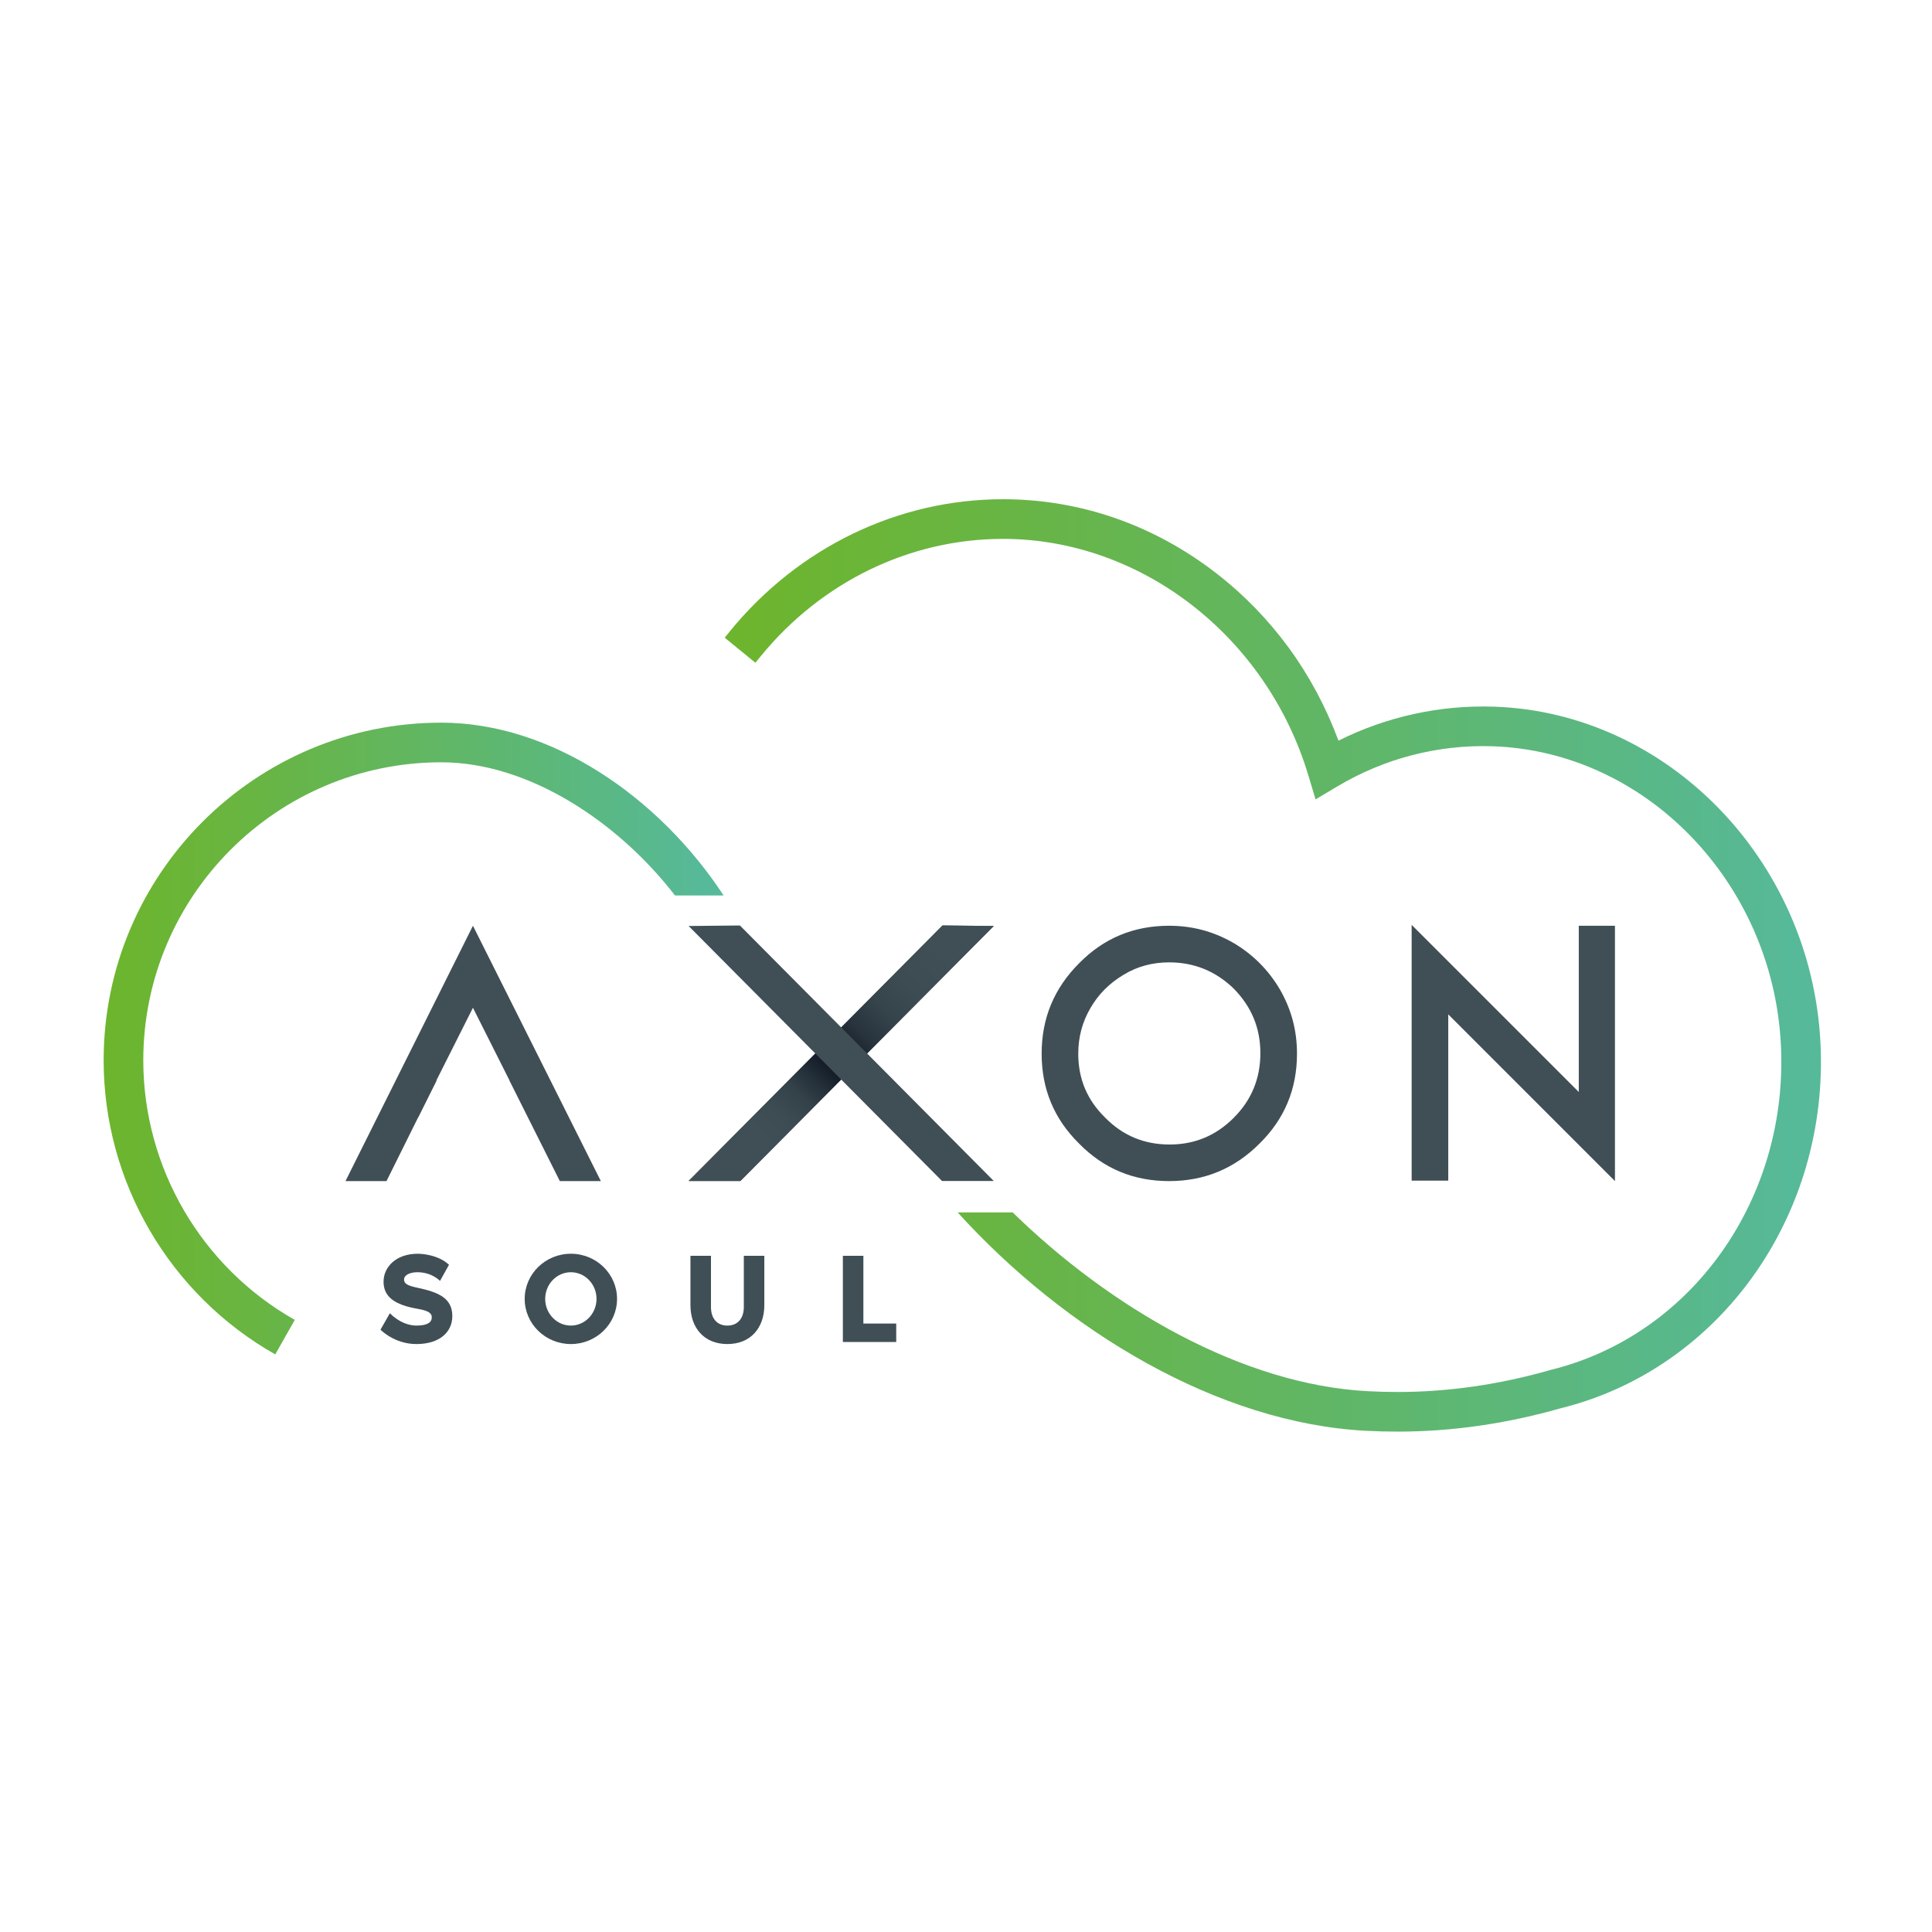
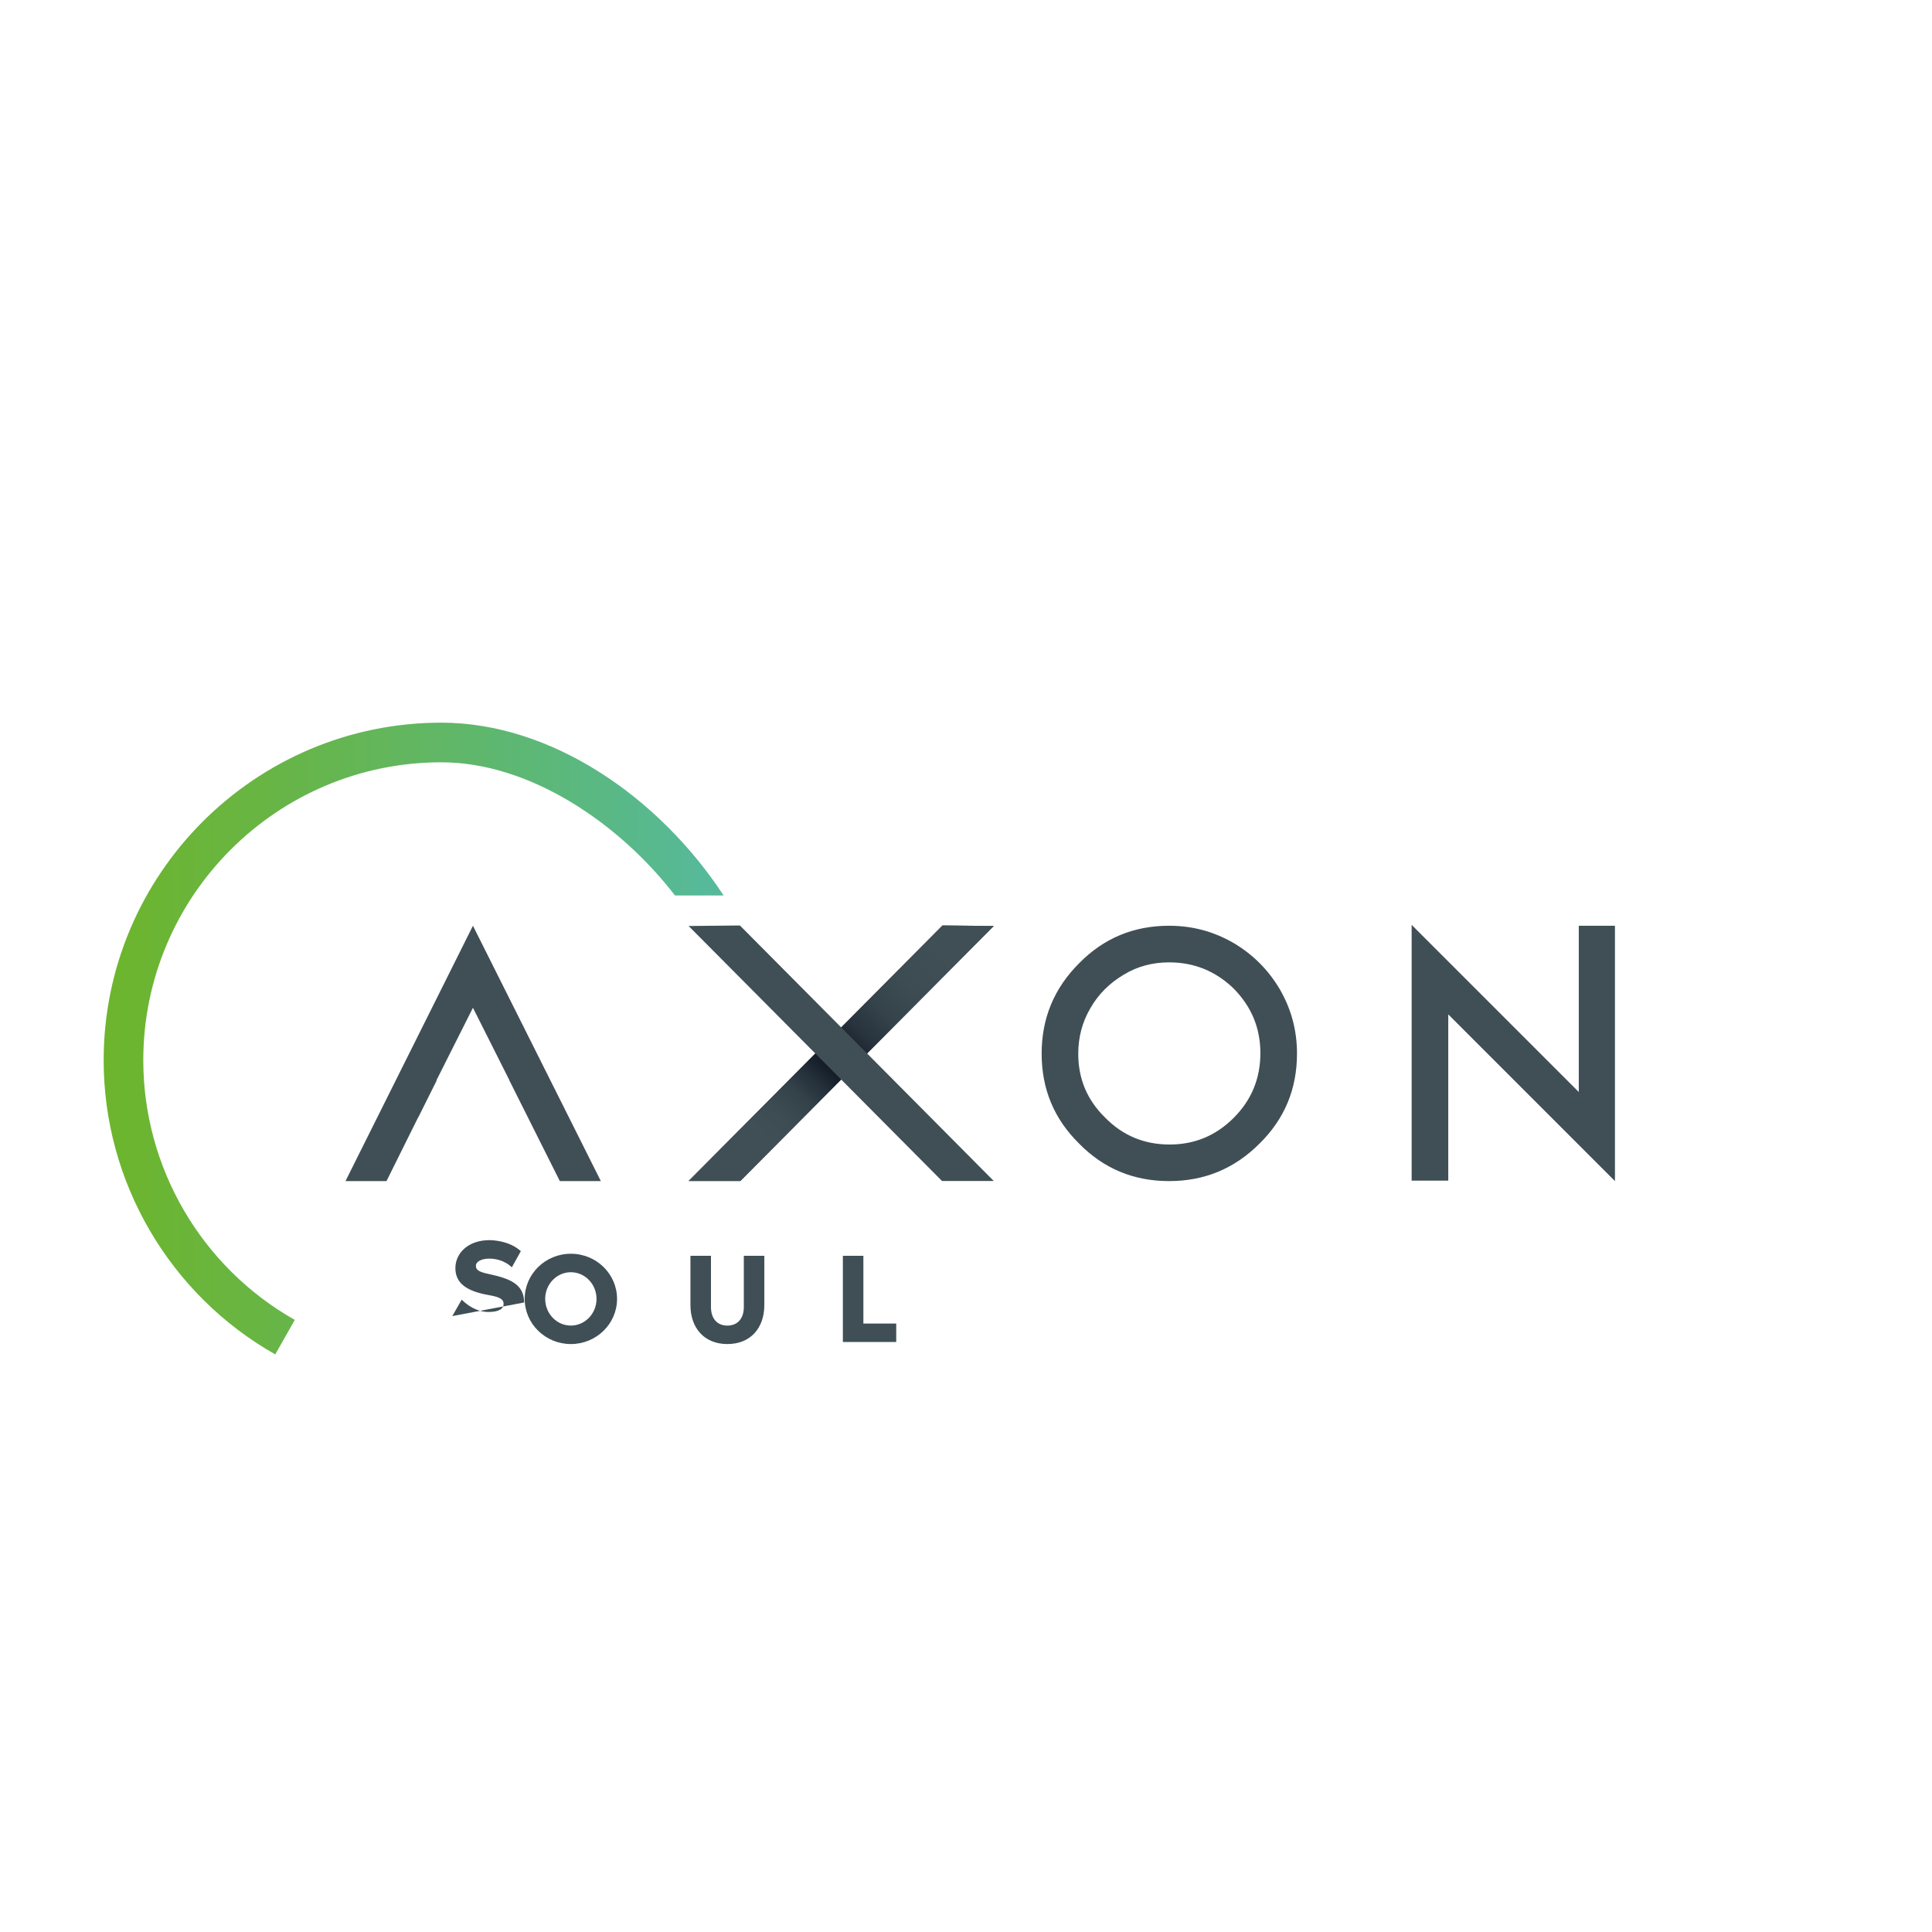
<svg xmlns="http://www.w3.org/2000/svg" id="Camada_1" data-name="Camada 1" viewBox="0 0 780 780">
  <defs>
    <style>
      .cls-1 {
        clip-path: url(#clippath);
      }

      .cls-2 {
        fill: none;
      }

      .cls-2, .cls-3, .cls-4, .cls-5 {
        stroke-width: 0px;
      }

      .cls-3 {
        fill: url(#Gradiente_sem_nome);
      }

      .cls-4 {
        fill: url(#Gradiente_sem_nome_2);
      }

      .cls-6 {
        fill: url(#Gradiente_sem_nome_23);
      }

      .cls-7 {
        clip-path: url(#clippath-1);
      }

      .cls-8 {
        clip-path: url(#clippath-2);
      }

      .cls-5 {
        fill: #404f56;
      }
    </style>
    <clipPath id="clippath">
      <polygon class="cls-2" points="380.51 373.64 401.21 373.85 298.92 476.79 278.02 476.79 380.51 373.64" />
    </clipPath>
    <linearGradient id="Gradiente_sem_nome" data-name="Gradiente sem nome" x1=".78" y1="607.14" x2="1.78" y2="607.14" gradientTransform="translate(160.91 85428.48) scale(140.01 -140.01)" gradientUnits="userSpaceOnUse">
      <stop offset="0" stop-color="#404f56" />
      <stop offset=".17" stop-color="#404f56" />
      <stop offset=".25" stop-color="#3d4b52" />
      <stop offset=".33" stop-color="#334149" />
      <stop offset=".39" stop-color="#242f39" />
      <stop offset=".46" stop-color="#0e1622" />
      <stop offset=".47" stop-color="#09111d" />
      <stop offset=".51" stop-color="#151e29" />
      <stop offset=".58" stop-color="#28333d" />
      <stop offset=".67" stop-color="#35434b" />
      <stop offset=".77" stop-color="#3d4c53" />
      <stop offset=".91" stop-color="#404f56" />
      <stop offset="1" stop-color="#404f56" />
    </linearGradient>
    <clipPath id="clippath-1">
      <rect class="cls-2" x=".78" y="172.86" width="778.43" height="434.28" />
    </clipPath>
    <clipPath id="clippath-2">
      <path class="cls-2" d="M41.85,428.09c0,49.05,26.55,94.54,69.28,118.72l7.88-13.93c-37.73-21.35-61.16-61.5-61.16-104.8,0-66.35,53.98-120.32,120.32-120.32,35.53,0,71.72,24.4,94.34,53.77h19.63c-25.97-39.62-69.44-69.77-113.97-69.77-75.17,0-136.32,61.15-136.32,136.32" />
    </clipPath>
    <linearGradient id="Gradiente_sem_nome_2" data-name="Gradiente sem nome 2" x1=".78" y1="607.14" x2="1.78" y2="607.14" gradientTransform="translate(-154.12 152382.01) scale(250.29 -250.29)" gradientUnits="userSpaceOnUse">
      <stop offset="0" stop-color="#6db52c" />
      <stop offset=".25" stop-color="#68b543" />
      <stop offset=".76" stop-color="#5bb87e" />
      <stop offset=".98" stop-color="#56b99a" />
      <stop offset="1" stop-color="#56b99a" />
    </linearGradient>
    <linearGradient id="Gradiente_sem_nome_23" data-name="Gradiente sem nome 23" x1="292.58" y1="389.78" x2="735.18" y2="389.78" gradientUnits="userSpaceOnUse">
      <stop offset="0" stop-color="#6db52c" />
      <stop offset=".03" stop-color="#6db52f" />
      <stop offset=".3" stop-color="#67b549" />
      <stop offset=".88" stop-color="#58b88c" />
      <stop offset=".99" stop-color="#56b99a" />
      <stop offset="1" stop-color="#56b99a" />
    </linearGradient>
  </defs>
  <polygon class="cls-5" points="380.51 373.64 401.21 373.85 298.92 476.79 278.02 476.79 380.51 373.64" />
  <g class="cls-1">
    <rect class="cls-3" x="259.81" y="345.04" width="159.6" height="160.37" transform="translate(-202.64 379.28) rotate(-46.54)" />
  </g>
  <g class="cls-7">
    <path class="cls-5" d="M435.68,461.71c-10.15-9.97-15.14-22.08-15.14-36.33s4.99-26.35,15.14-36.5c9.97-10.15,22.08-15.13,36.32-15.13,9.44,0,17.98,2.32,25.99,6.94,7.83,4.63,14.07,10.86,18.7,18.7,4.63,8.01,6.94,16.56,6.94,25.99,0,14.25-4.99,26.35-15.14,36.33-10.15,10.15-22.26,15.13-36.5,15.13s-26.35-4.98-36.32-15.13M498.17,451.2c7.12-7.12,10.68-15.85,10.68-25.99s-3.56-18.7-10.68-26c-7.3-7.12-16.03-10.68-26.17-10.68-6.59,0-12.82,1.6-18.34,4.99-5.7,3.38-10.15,7.83-13.35,13.35-3.38,5.7-4.99,11.93-4.99,18.52,0,10.15,3.56,18.7,10.86,25.82,7.12,7.3,15.85,10.86,26,10.86s18.7-3.56,26-10.86" />
    <polygon class="cls-5" points="651.82 476.66 584.7 409.53 584.7 476.66 569.92 476.66 569.92 373.39 637.4 440.87 637.4 373.75 652 373.75 652 476.84 651.82 476.66" />
    <polygon class="cls-5" points="190.94 373.75 139.48 476.84 156.04 476.84 168.86 451.02 168.92 451.02 176.29 436.24 176.16 436.24 190.94 406.86 205.72 436.24 205.67 436.24 226.02 476.84 242.58 476.84 190.94 373.75" />
-     <path class="cls-5" d="M182.61,531.34c0,6.42-5.08,11.29-14.5,11.29-8.91,0-14.5-5.8-14.5-5.8l3.78-6.63c3.83,3.78,7.82,4.97,10.72,4.97,4.61,0,6.21-1.4,6.21-3.31,0-1.66-1.24-2.69-5.8-3.47-9.32-1.61-13.67-4.92-13.67-10.93s5.13-11.29,13.78-11.29c1.14,0,8.03.21,12.64,4.45l-3.63,6.53s-3.21-3.52-9.12-3.52c-2.85,0-5.39,1.04-5.39,2.95,0,1.6,1.19,2.43,5.39,3.31,8.18,1.76,14.09,3.99,14.09,11.45" />
+     <path class="cls-5" d="M182.61,531.34l3.78-6.63c3.83,3.78,7.82,4.97,10.72,4.97,4.61,0,6.21-1.4,6.21-3.31,0-1.66-1.24-2.69-5.8-3.47-9.32-1.61-13.67-4.92-13.67-10.93s5.13-11.29,13.78-11.29c1.14,0,8.03.21,12.64,4.45l-3.63,6.53s-3.21-3.52-9.12-3.52c-2.85,0-5.39,1.04-5.39,2.95,0,1.6,1.19,2.43,5.39,3.31,8.18,1.76,14.09,3.99,14.09,11.45" />
    <path class="cls-5" d="M249.12,524.4c0,10.05-8.34,18.23-18.64,18.23s-18.65-8.18-18.65-18.23,8.34-18.23,18.65-18.23,18.64,8.18,18.64,18.23M240.83,524.4c0-5.96-4.66-10.77-10.36-10.77s-10.36,4.82-10.36,10.77,4.66,10.77,10.36,10.77,10.36-4.82,10.36-10.77" />
    <path class="cls-5" d="M308.58,507v19.89c0,9.17-5.49,15.74-14.92,15.74s-14.91-6.58-14.91-15.74v-19.89h8.29v20.72c0,4.61,2.49,7.46,6.63,7.46s6.63-2.9,6.63-7.46v-20.72h8.29Z" />
    <polygon class="cls-5" points="361.83 534.35 361.83 541.8 340.29 541.8 340.29 507 348.57 507 348.57 534.35 361.83 534.35" />
    <polygon class="cls-5" points="401.21 476.79 380.31 476.79 278.02 373.85 298.72 373.64 401.21 476.79" />
  </g>
  <g class="cls-8">
    <rect class="cls-4" x="41.85" y="291.77" width="250.29" height="255.04" />
  </g>
-   <path class="cls-6" d="M294.77,254.77l-2.19,2.68,12.39,10.12,2.19-2.68c24.61-30.08,60.25-47.33,97.8-47.33,55.64,0,106.31,39.22,123.22,95.37l2.95,9.81,8.8-5.25c19.02-11.34,40.74-16.94,62.76-16.2,61.67,2.09,112.75,54.81,116.28,120.02,3.36,62.19-35.62,117.57-92.68,131.7l-.5.13c-20.53,5.87-41.19,8.84-61.4,8.84-4.06,0-8.11-.1-12.05-.31-50.86-2.62-104.15-33.79-143.5-72.19h-22.21c43.47,47.92,105.24,85.09,164.88,88.17,4.21.22,8.54.33,12.87.33,21.65,0,43.74-3.17,65.65-9.41l.08-.02c64.52-15.97,108.6-78.26,104.83-148.1-3.98-73.42-61.84-132.79-131.72-135.15-21.83-.73-43.37,3.99-62.85,13.72-9.97-27-26.93-50.25-49.44-67.67-25.2-19.49-54.93-29.8-85.99-29.8-42.36,0-82.52,19.39-110.18,53.2" />
</svg>